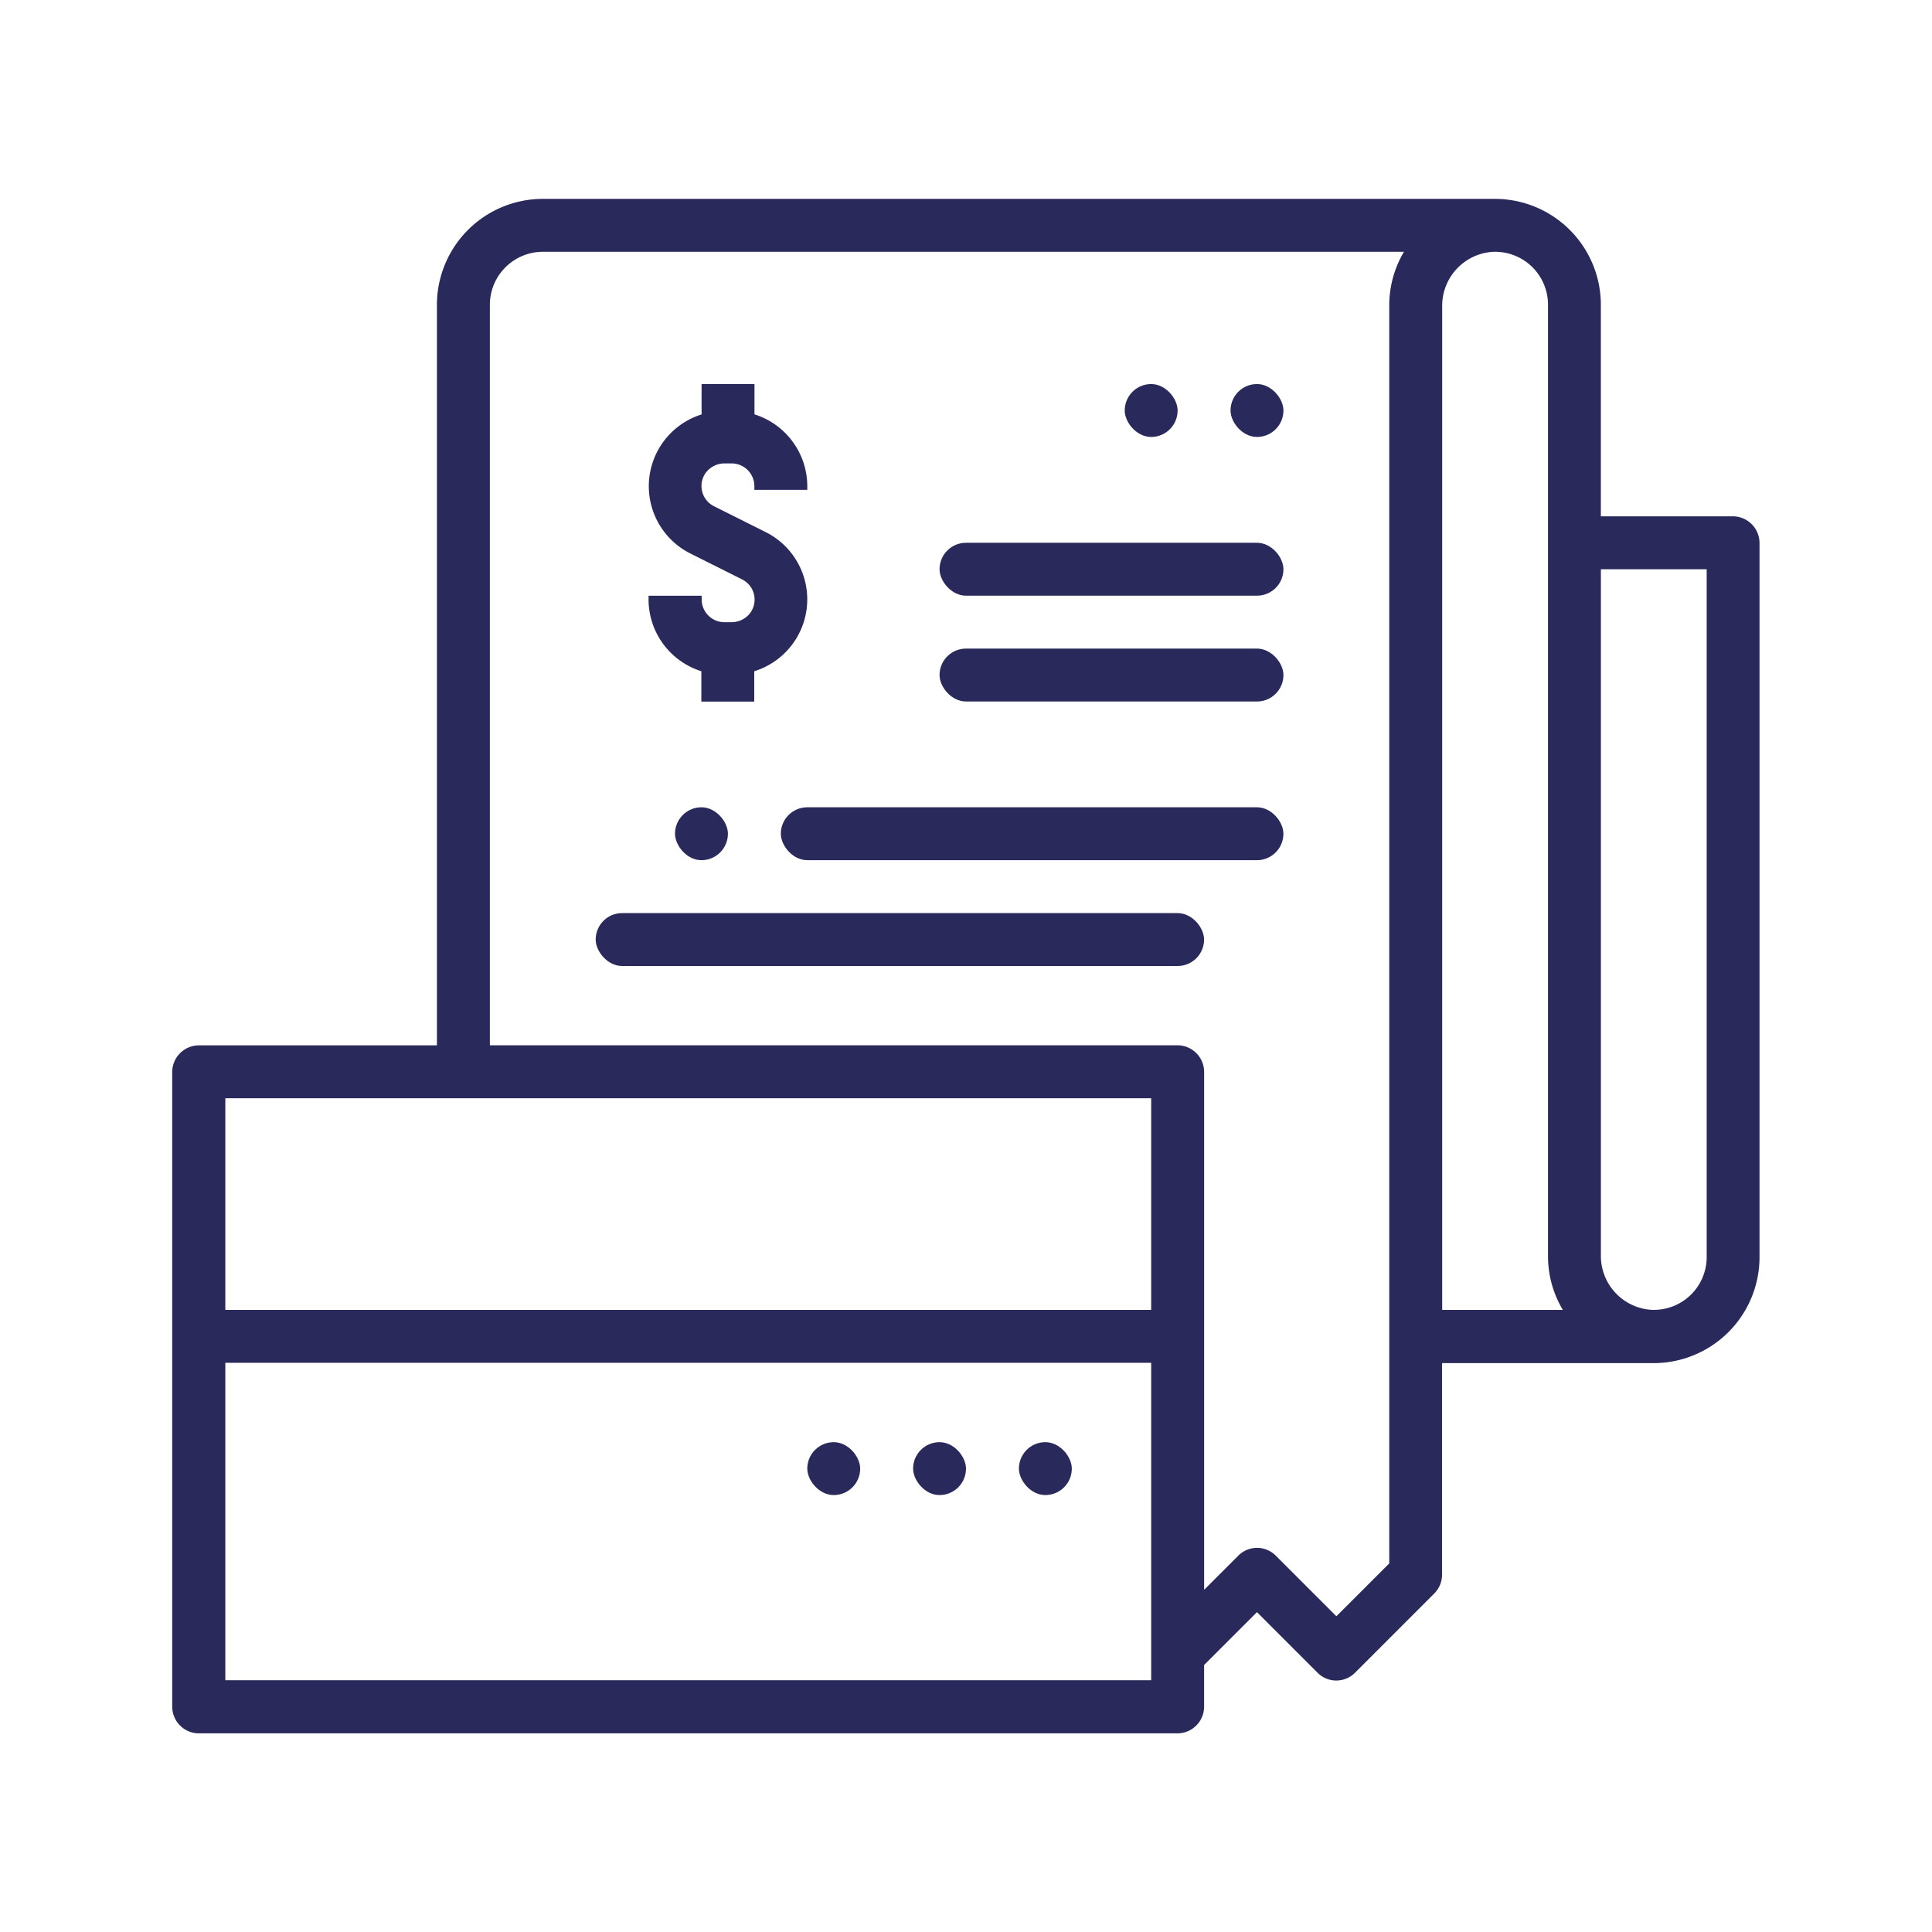
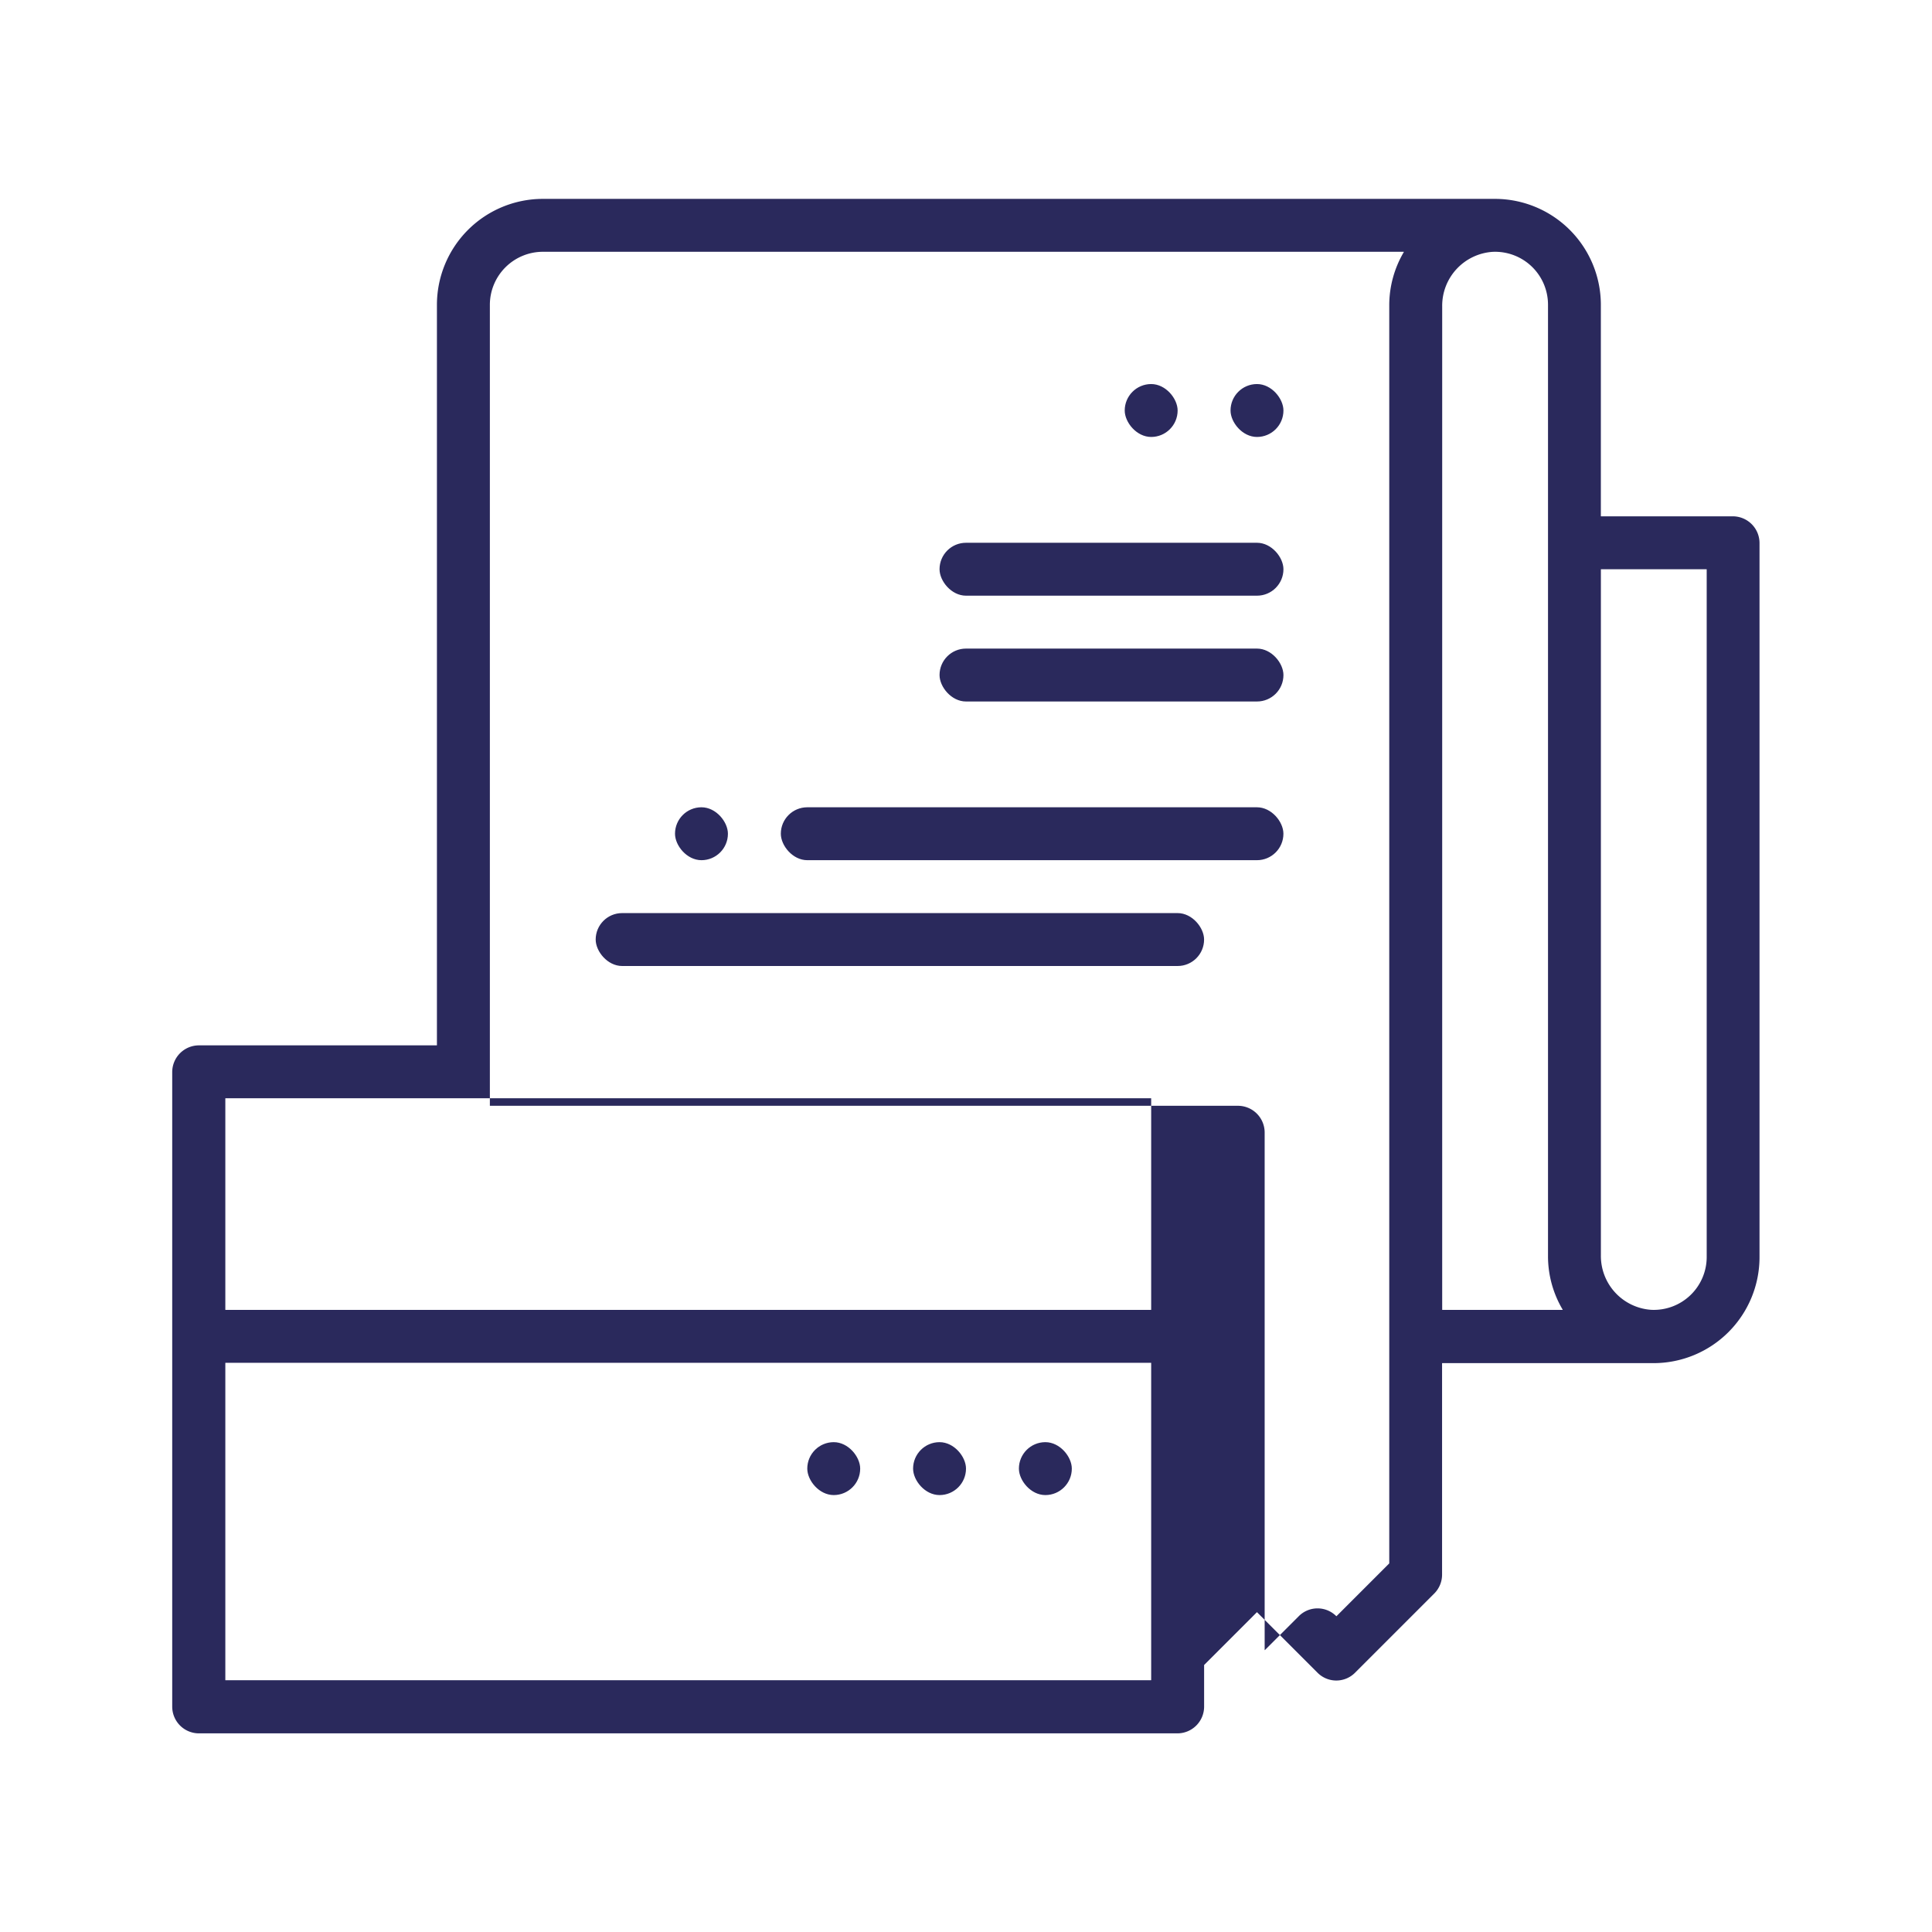
<svg xmlns="http://www.w3.org/2000/svg" width="65" height="65" viewBox="0 0 65 65">
  <defs>
    <style>.a{fill:none;}.b{clip-path:url(#a);}.c{fill:#2a295c;}</style>
    <clipPath id="a">
      <rect class="a" width="65" height="65" />
    </clipPath>
  </defs>
  <g class="b" transform="translate(0 0)">
    <g transform="translate(5.801 6.691)">
      <g transform="translate(14.24 24.029)">
        <rect class="c" width="20.469" height="1.78" rx="0.89" />
      </g>
      <g transform="translate(20.469 20.469)">
        <rect class="c" width="16.909" height="1.78" rx="0.89" />
      </g>
      <g transform="translate(16.019 6.23)">
-         <path class="c" d="M902.785,167.676a2.531,2.531,0,0,0-1.29-1.514l-1.734-.868a.76.76,0,0,1-.287-1.11.786.786,0,0,1,.654-.33h.226a.766.766,0,0,1,.766.766v.118a.006.006,0,0,0,.006.006H902.9v-.13a2.536,2.536,0,0,0-1.776-2.41.006.006,0,0,1,0-.006V161.19a.006.006,0,0,0-.006-.006h-1.768a.006.006,0,0,0-.006.006V162.2a.006.006,0,0,1,0,.006,2.531,2.531,0,0,0-.371,4.682l1.734.868a.76.76,0,0,1,.287,1.11.786.786,0,0,1-.655.33h-.226a.766.766,0,0,1-.766-.766v-.118a.006.006,0,0,0-.006-.006H897.56v.13a2.536,2.536,0,0,0,1.776,2.41.006.006,0,0,1,0,.006v1.009a.006.006,0,0,0,.006.006h1.768a.006.006,0,0,0,.006-.006v-1.009a.006.006,0,0,1,0-.006A2.531,2.531,0,0,0,902.785,167.676Z" transform="translate(-897.56 -161.184)" />
-       </g>
+         </g>
      <g transform="translate(35.599 6.23)">
        <rect class="c" width="1.78" height="1.78" rx="0.89" />
      </g>
      <g transform="translate(25.809 15.13)">
        <rect class="c" width="11.57" height="1.78" rx="0.89" />
      </g>
      <g transform="translate(25.809 11.57)">
        <rect class="c" width="11.57" height="1.78" rx="0.89" />
      </g>
      <g transform="translate(32.039 6.23)">
        <rect class="c" width="1.78" height="1.78" rx="0.89" />
      </g>
      <g transform="translate(16.909 20.469)">
        <rect class="c" width="1.78" height="1.78" rx="0.89" />
      </g>
-       <path class="c" d="M817.948,120.486H813.51a.006.006,0,0,1-.006-.006v-7.108a3.566,3.566,0,0,0-3.566-3.566H777.911a3.566,3.566,0,0,0-3.566,3.566v24.907a.006.006,0,0,1-.006.006h-8a.9.9,0,0,0-.9.9v21.347a.9.9,0,0,0,.9.9h32.917a.9.9,0,0,0,.9-.9v-1.4a.006.006,0,0,1,0,0l1.774-1.774a.006.006,0,0,1,.008,0l2.036,2.036a.89.89,0,0,0,1.258,0l2.668-2.668a.9.9,0,0,0,.262-.633v-7.111a.006.006,0,0,1,.006-.006h7.108a3.566,3.566,0,0,0,3.566-3.566V121.382A.9.9,0,0,0,817.948,120.486Zm-19.573,39.153a.006.006,0,0,1-.006.006H767.232a.006.006,0,0,1-.006-.006V148.971a.006.006,0,0,1,.006-.006h31.137a.006.006,0,0,1,.006.006Zm0-12.46a.006.006,0,0,1-.006.006H767.232a.006.006,0,0,1-.006-.006v-7.108a.006.006,0,0,1,.006-.006h31.137a.006.006,0,0,1,.006.006Zm8.5-35.584a3.525,3.525,0,0,0-.49,1.771v42.348a.006.006,0,0,1,0,0l-1.774,1.774a.006.006,0,0,1-.009,0l-2.036-2.036a.89.89,0,0,0-1.259,0l-1.14,1.14a.006.006,0,0,1-.01,0v-17.41a.9.9,0,0,0-.9-.9H776.132a.006.006,0,0,1-.006-.006V113.372a1.786,1.786,0,0,1,1.786-1.786h28.958A.006.006,0,0,1,806.874,111.595Zm5.335,35.59h-4.038a.006.006,0,0,1-.006-.006V113.422a1.817,1.817,0,0,1,1.7-1.834,1.78,1.78,0,0,1,1.86,1.778V145.4a3.523,3.523,0,0,0,.49,1.771A.006.006,0,0,1,812.209,147.185Zm4.855-1.78a1.78,1.78,0,0,1-1.86,1.778,1.817,1.817,0,0,1-1.7-1.834V122.272a.006.006,0,0,1,.006-.006h3.548a.006.006,0,0,1,.006.006Z" transform="translate(-765.446 -109.806)" />
+       <path class="c" d="M817.948,120.486H813.51a.006.006,0,0,1-.006-.006v-7.108a3.566,3.566,0,0,0-3.566-3.566H777.911a3.566,3.566,0,0,0-3.566,3.566v24.907a.006.006,0,0,1-.006.006h-8a.9.9,0,0,0-.9.9v21.347a.9.9,0,0,0,.9.9h32.917a.9.9,0,0,0,.9-.9v-1.4a.006.006,0,0,1,0,0l1.774-1.774a.006.006,0,0,1,.008,0l2.036,2.036a.89.89,0,0,0,1.258,0l2.668-2.668a.9.9,0,0,0,.262-.633v-7.111a.006.006,0,0,1,.006-.006h7.108a3.566,3.566,0,0,0,3.566-3.566V121.382A.9.9,0,0,0,817.948,120.486Zm-19.573,39.153a.006.006,0,0,1-.006.006H767.232a.006.006,0,0,1-.006-.006V148.971a.006.006,0,0,1,.006-.006h31.137a.006.006,0,0,1,.006.006Zm0-12.46a.006.006,0,0,1-.006.006H767.232a.006.006,0,0,1-.006-.006v-7.108a.006.006,0,0,1,.006-.006h31.137a.006.006,0,0,1,.006.006Zm8.5-35.584a3.525,3.525,0,0,0-.49,1.771v42.348a.006.006,0,0,1,0,0l-1.774,1.774a.006.006,0,0,1-.009,0a.89.89,0,0,0-1.259,0l-1.14,1.14a.006.006,0,0,1-.01,0v-17.41a.9.9,0,0,0-.9-.9H776.132a.006.006,0,0,1-.006-.006V113.372a1.786,1.786,0,0,1,1.786-1.786h28.958A.006.006,0,0,1,806.874,111.595Zm5.335,35.59h-4.038a.006.006,0,0,1-.006-.006V113.422a1.817,1.817,0,0,1,1.7-1.834,1.78,1.78,0,0,1,1.86,1.778V145.4a3.523,3.523,0,0,0,.49,1.771A.006.006,0,0,1,812.209,147.185Zm4.855-1.78a1.78,1.78,0,0,1-1.86,1.778,1.817,1.817,0,0,1-1.7-1.834V122.272a.006.006,0,0,1,.006-.006h3.548a.006.006,0,0,1,.006.006Z" transform="translate(-765.446 -109.806)" />
      <g transform="translate(21.359 41.829)">
        <rect class="c" width="1.78" height="1.78" rx="0.89" />
      </g>
      <g transform="translate(24.919 41.829)">
        <rect class="c" width="1.78" height="1.78" rx="0.89" />
      </g>
      <g transform="translate(28.479 41.829)">
        <rect class="c" width="1.78" height="1.78" rx="0.89" />
      </g>
    </g>
  </g>
</svg>